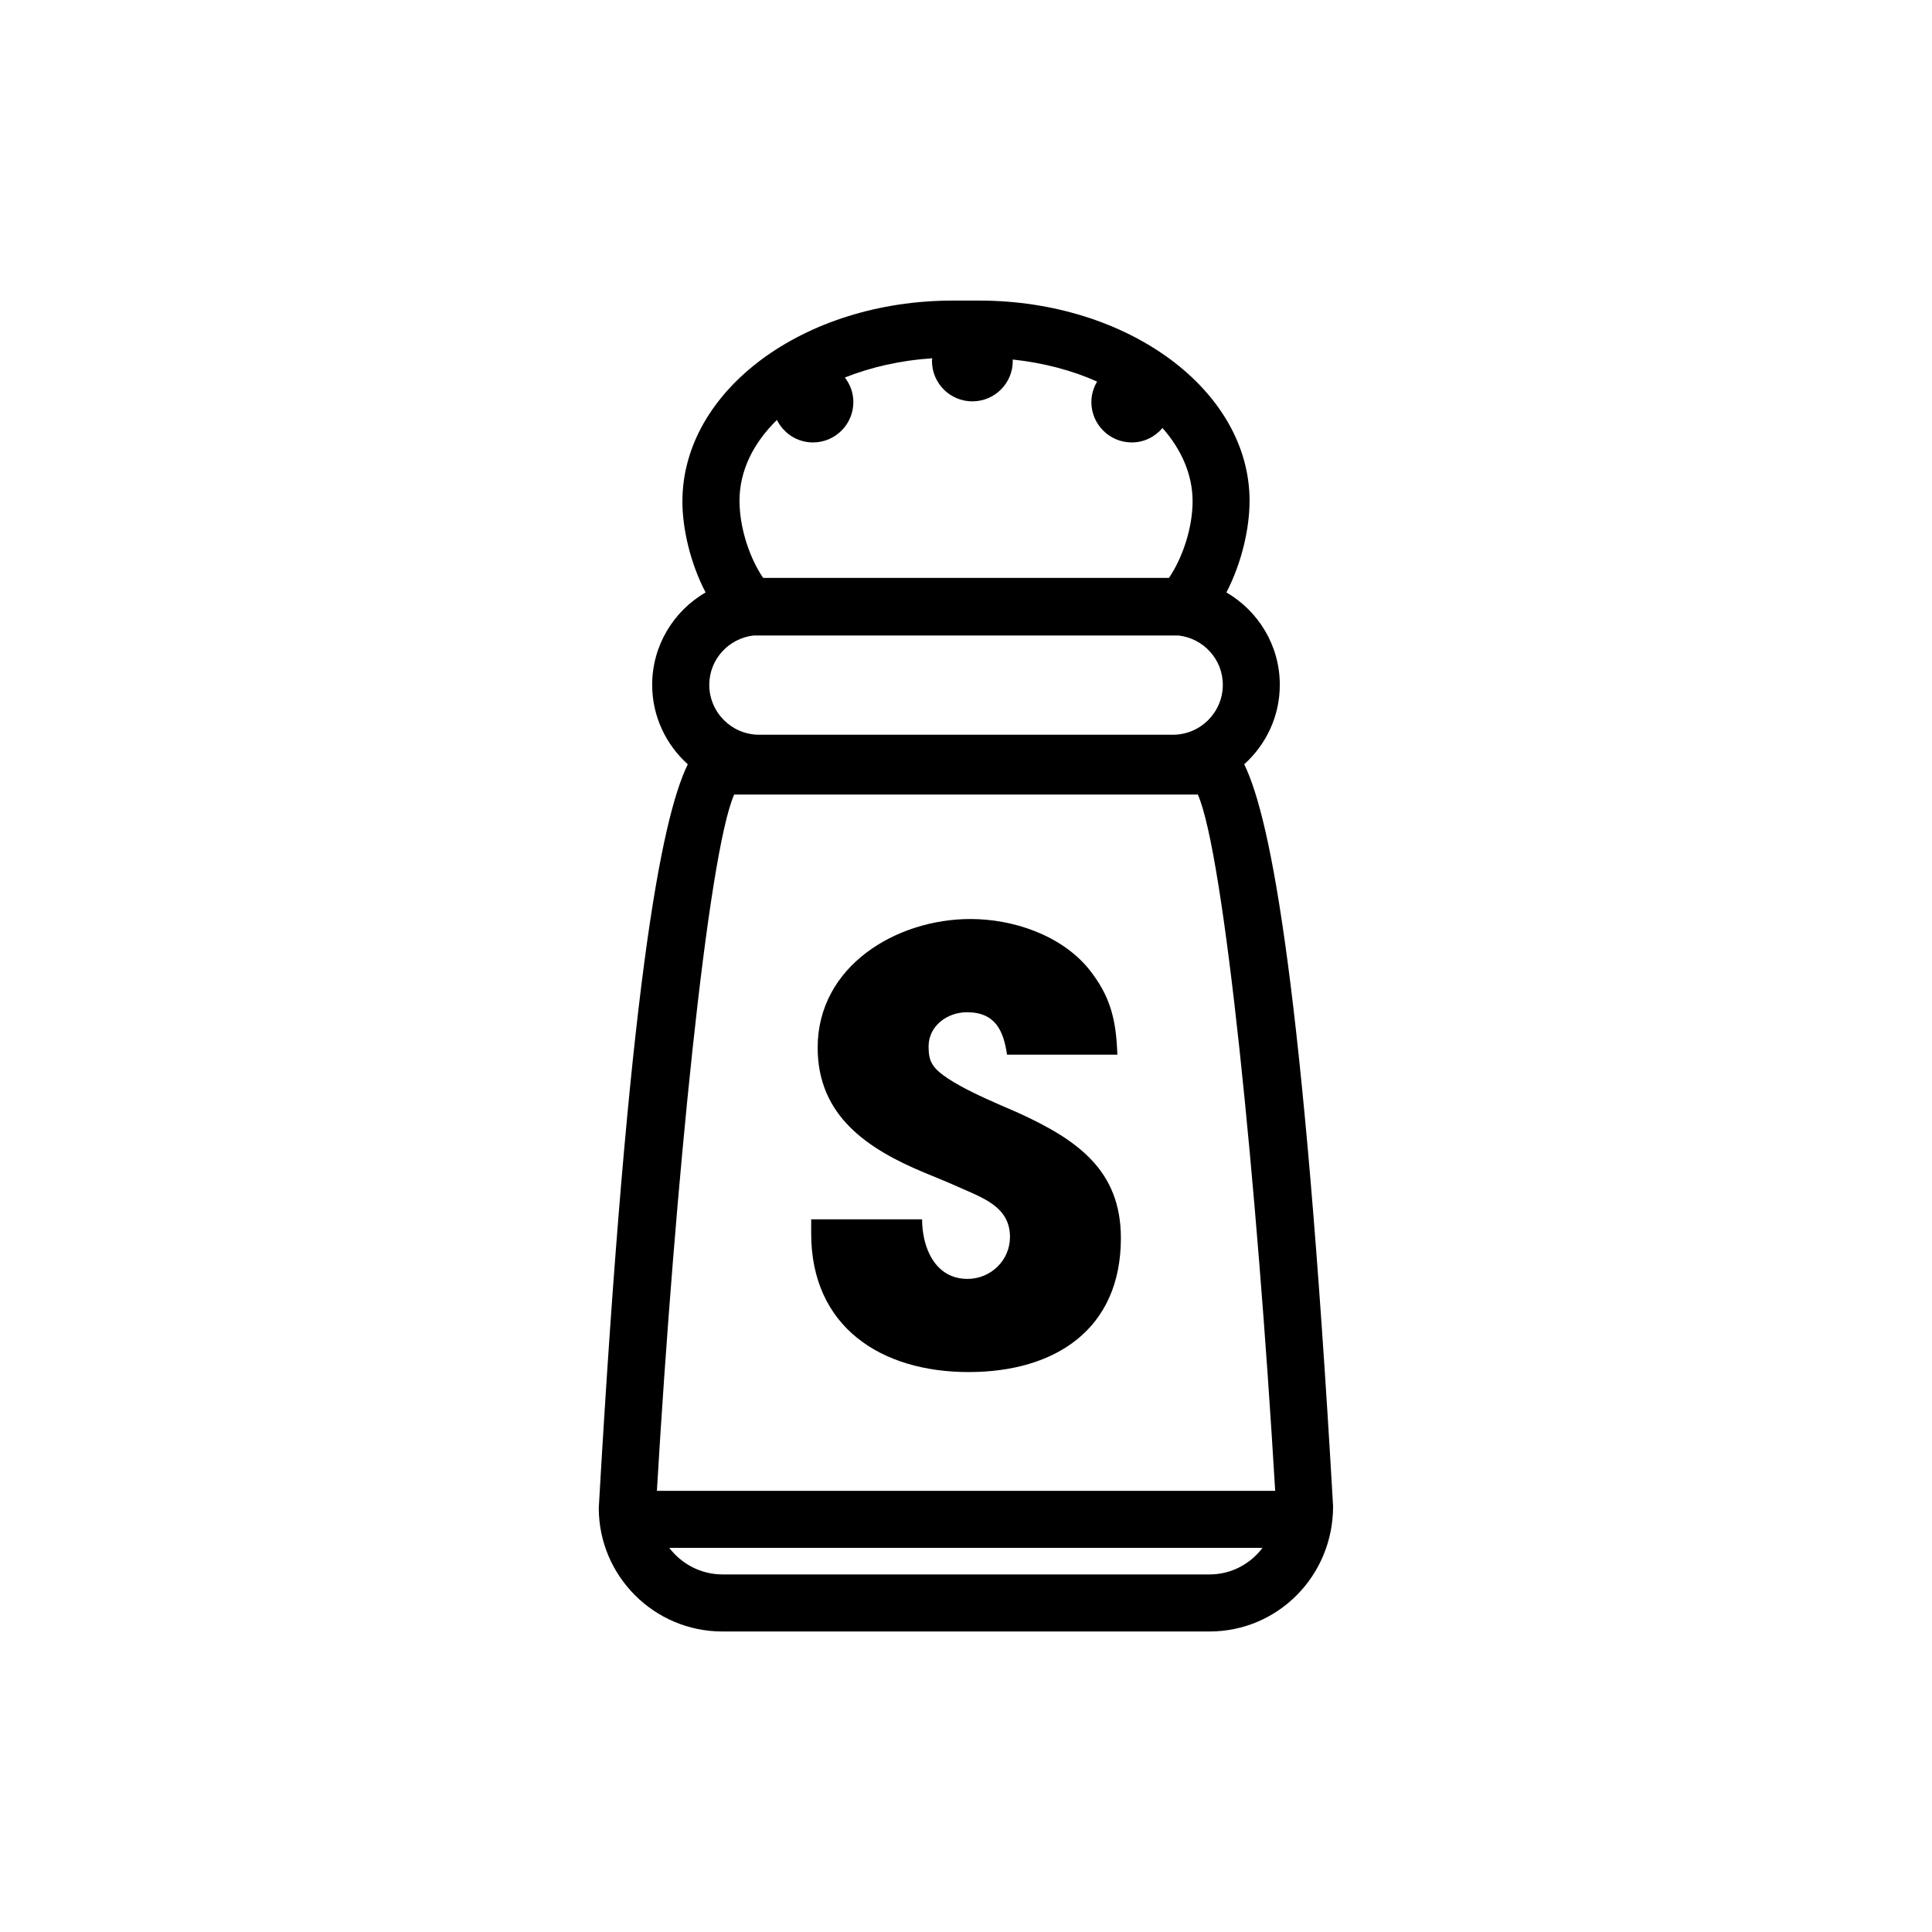
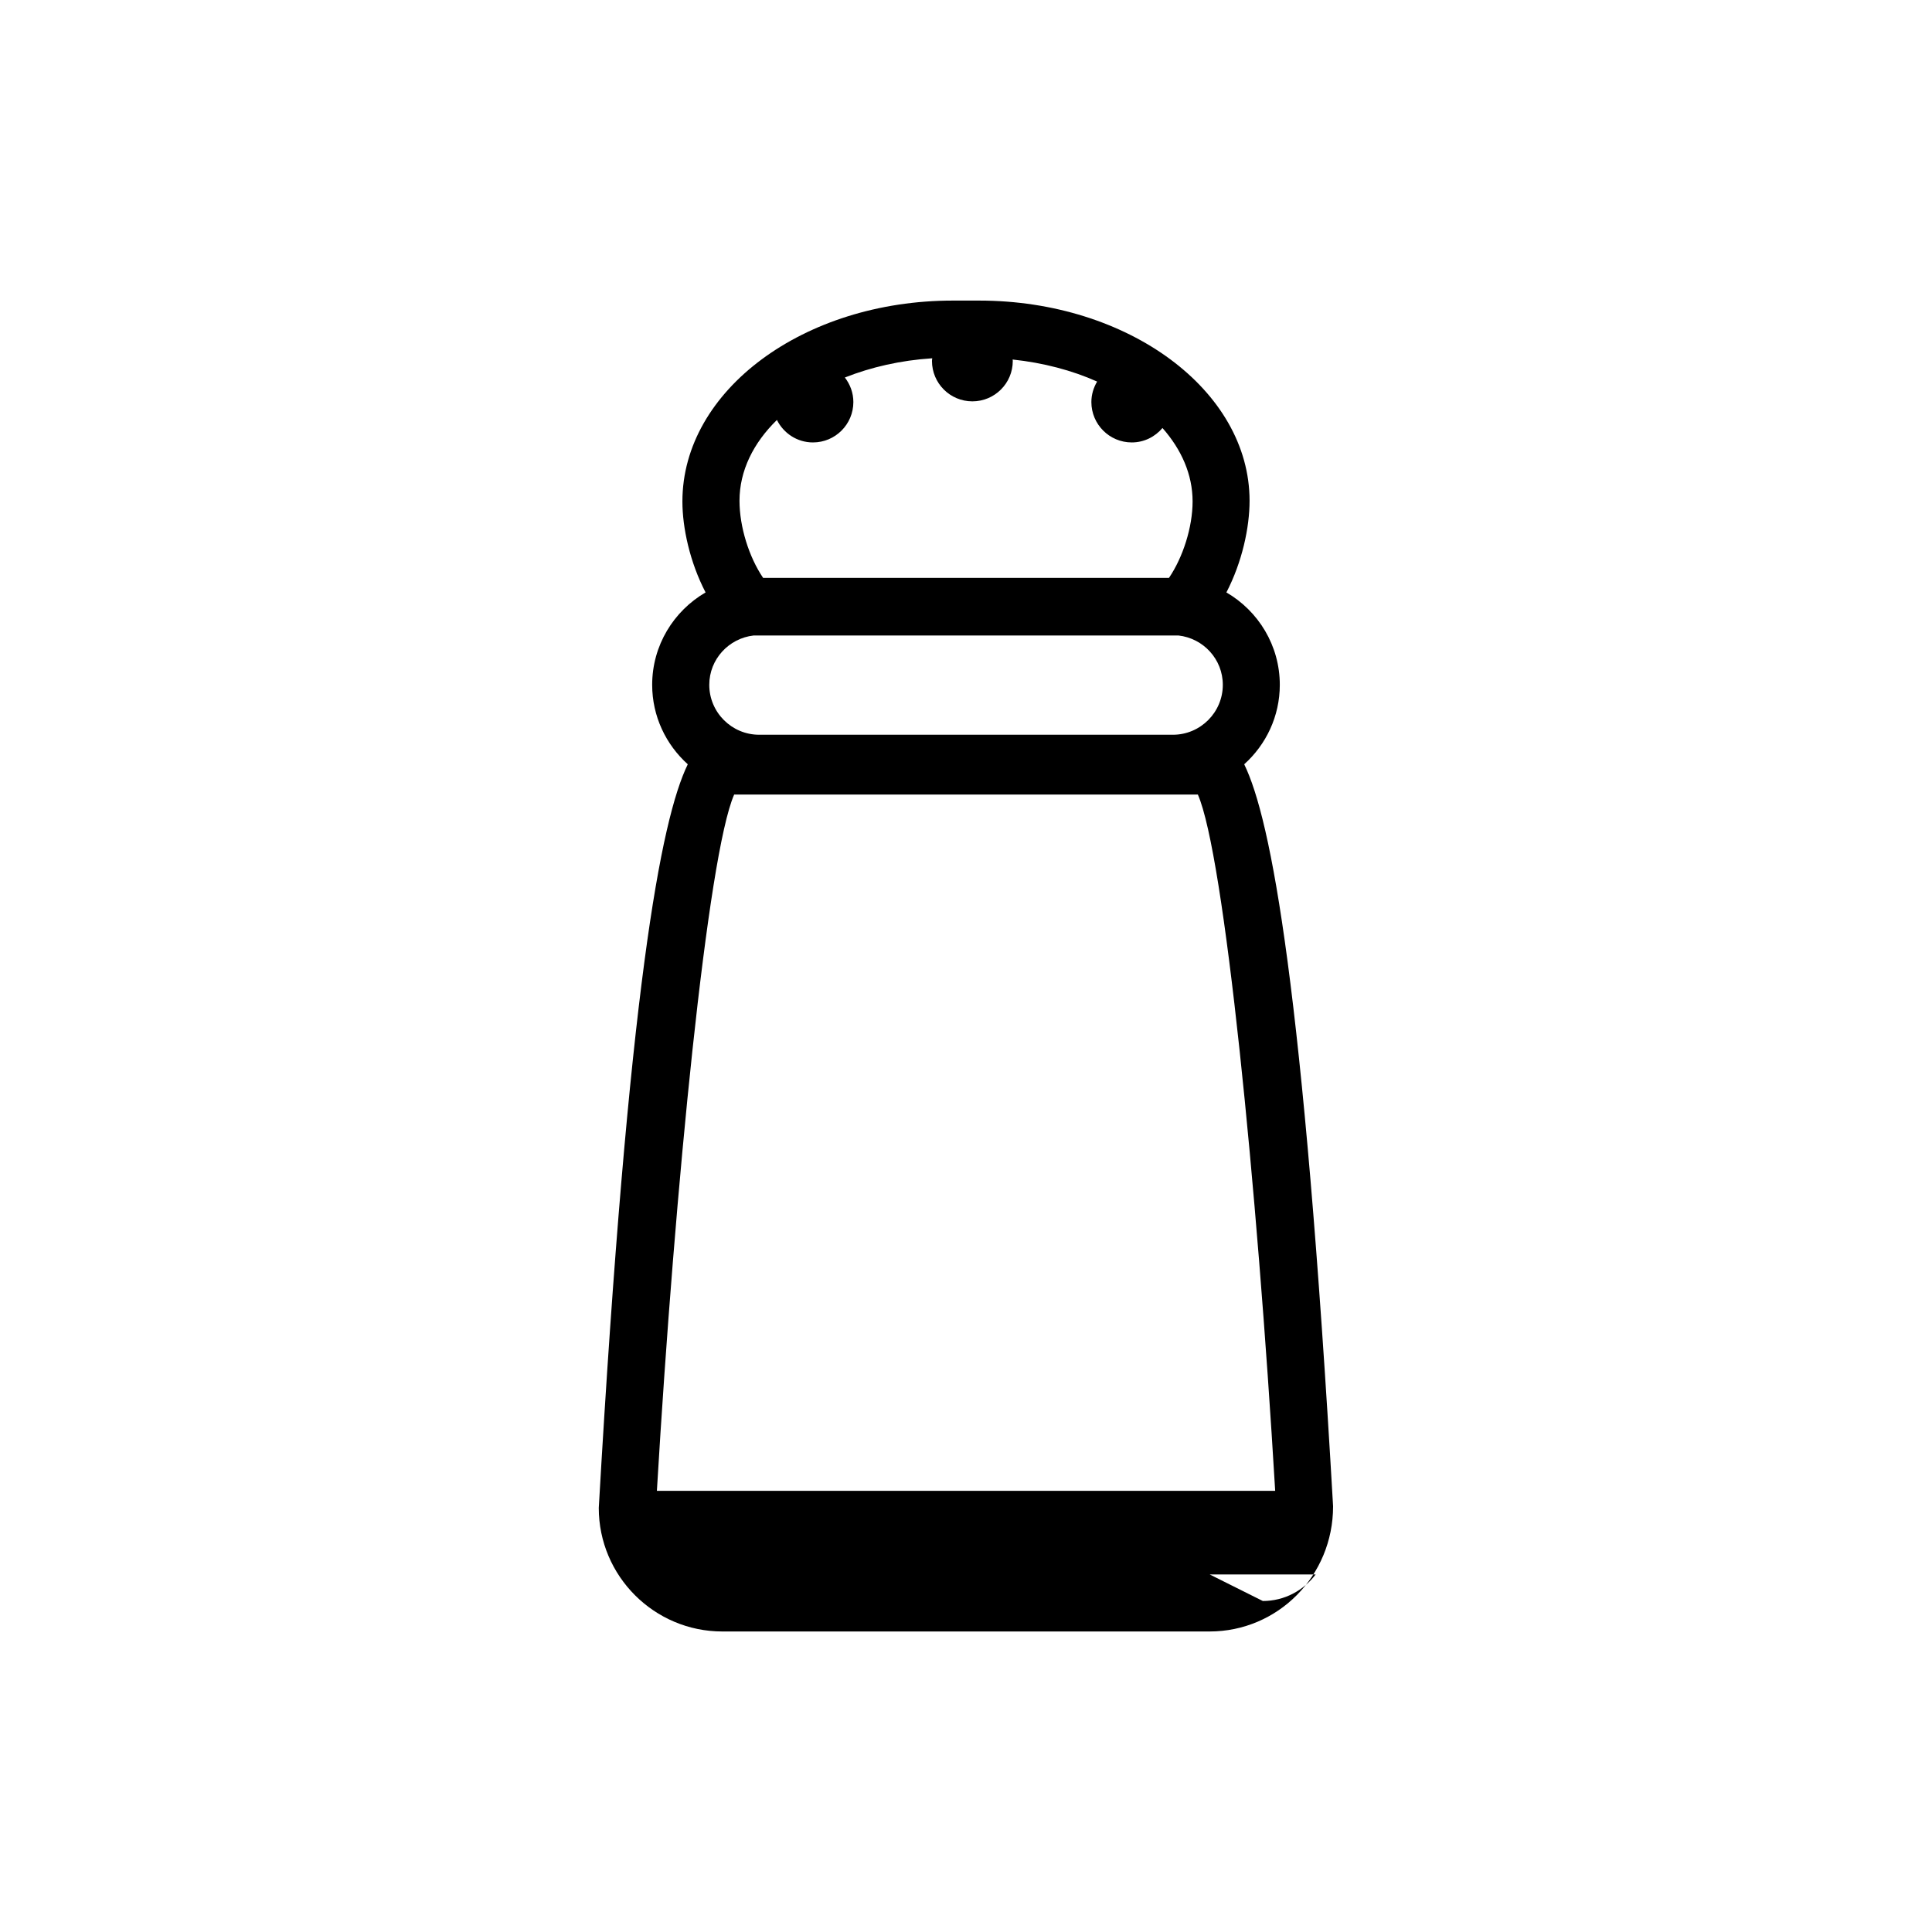
<svg xmlns="http://www.w3.org/2000/svg" fill="#000000" width="800px" height="800px" version="1.1" viewBox="144 144 512 512">
  <g>
-     <path d="m473.73 346.54c5.773-5.188 9.43-12.691 9.43-21.051 0-10.453-5.703-19.578-14.152-24.488 4.172-8.039 6.141-17.191 6.141-24.289 0-29.258-32.152-53.055-71.672-53.055h-6.961c-39.52 0-71.672 23.801-71.672 53.238 0 6.969 1.969 16.078 6.141 24.105-8.449 4.914-14.152 14.043-14.152 24.488 0 8.359 3.664 15.859 9.438 21.055-7.144 14.641-15.699 59.516-23.59 197.07 0 18.055 14.691 32.746 32.746 32.746h129.12c18.055 0 32.746-14.691 32.734-33.18-7.863-137.22-16.41-182.01-23.555-196.64zm8.203 192.54h-163.85c4.805-81.164 13.488-168.64 20.48-184.52h122.88c7.004 15.91 15.695 103.63 20.492 184.52zm-138.21-226.67h112.57c6.602 0.734 11.766 6.289 11.766 13.078 0 7.289-5.934 13.227-13.227 13.227h-109.64c-7.289 0-13.227-5.934-13.227-13.227 0.004-6.789 5.172-12.336 11.766-13.078zm6.168-57.121c1.754 3.523 5.352 5.961 9.551 5.961 5.914 0 10.707-4.793 10.707-10.707 0-2.457-0.863-4.695-2.254-6.5 6.926-2.742 14.762-4.551 23.16-5.094-0.02 0.238-0.074 0.465-0.074 0.707 0 5.914 4.793 10.707 10.707 10.707s10.707-4.793 10.707-10.707c0-0.133-0.035-0.25-0.039-0.379 8.172 0.867 15.773 2.883 22.391 5.844-0.945 1.598-1.523 3.438-1.523 5.422 0 5.914 4.793 10.707 10.707 10.707 3.273 0 6.176-1.5 8.137-3.824 5.031 5.699 7.981 12.34 7.981 19.461 0 6.801-2.539 14.781-6.258 20.258h-107.56c-3.719-5.488-6.258-13.488-6.258-20.445 0-7.934 3.668-15.309 9.922-21.41zm114.68 305.95h-129.12c-5.773 0-10.867-2.832-14.09-7.043h157.22c-3.215 4.246-8.273 7.043-14.008 7.043z" />
-     <path d="m400.71 507.61c22.824 0 40.336-11.254 40.336-35.492 0-18.133-11.73-26.105-27.051-33.141-4.84-2.188-20.016-8.125-22.816-12.82-0.941-1.406-1.094-3.125-1.094-4.84 0-5.473 4.996-9.062 10.156-9.062 7.508 0 9.699 4.84 10.629 11.246h29.242c-0.312-9.062-1.723-15.473-7.664-22.828-7.352-8.906-20.016-13.125-31.262-13.125-19.699 0-40.496 12.504-40.496 34.082 0 18.141 13.289 26.887 28.293 33.141 3.441 1.406 6.883 2.816 10.324 4.375 6.09 2.66 12.348 5.164 12.348 12.672 0 6.258-5.16 11.105-11.254 11.105-8.602 0-12.035-8.293-12.035-15.793h-29.391v3.758c-0.012 24.695 18.441 36.723 41.734 36.723z" />
+     <path d="m473.73 346.54c5.773-5.188 9.43-12.691 9.43-21.051 0-10.453-5.703-19.578-14.152-24.488 4.172-8.039 6.141-17.191 6.141-24.289 0-29.258-32.152-53.055-71.672-53.055h-6.961c-39.52 0-71.672 23.801-71.672 53.238 0 6.969 1.969 16.078 6.141 24.105-8.449 4.914-14.152 14.043-14.152 24.488 0 8.359 3.664 15.859 9.438 21.055-7.144 14.641-15.699 59.516-23.59 197.07 0 18.055 14.691 32.746 32.746 32.746h129.12c18.055 0 32.746-14.691 32.734-33.18-7.863-137.22-16.41-182.01-23.555-196.64zm8.203 192.54h-163.85c4.805-81.164 13.488-168.64 20.48-184.52h122.88c7.004 15.91 15.695 103.63 20.492 184.52zm-138.21-226.67h112.57c6.602 0.734 11.766 6.289 11.766 13.078 0 7.289-5.934 13.227-13.227 13.227h-109.64c-7.289 0-13.227-5.934-13.227-13.227 0.004-6.789 5.172-12.336 11.766-13.078zm6.168-57.121c1.754 3.523 5.352 5.961 9.551 5.961 5.914 0 10.707-4.793 10.707-10.707 0-2.457-0.863-4.695-2.254-6.5 6.926-2.742 14.762-4.551 23.16-5.094-0.02 0.238-0.074 0.465-0.074 0.707 0 5.914 4.793 10.707 10.707 10.707s10.707-4.793 10.707-10.707c0-0.133-0.035-0.25-0.039-0.379 8.172 0.867 15.773 2.883 22.391 5.844-0.945 1.598-1.523 3.438-1.523 5.422 0 5.914 4.793 10.707 10.707 10.707 3.273 0 6.176-1.5 8.137-3.824 5.031 5.699 7.981 12.34 7.981 19.461 0 6.801-2.539 14.781-6.258 20.258h-107.56c-3.719-5.488-6.258-13.488-6.258-20.445 0-7.934 3.668-15.309 9.922-21.41zm114.68 305.95h-129.12h157.22c-3.215 4.246-8.273 7.043-14.008 7.043z" />
  </g>
</svg>